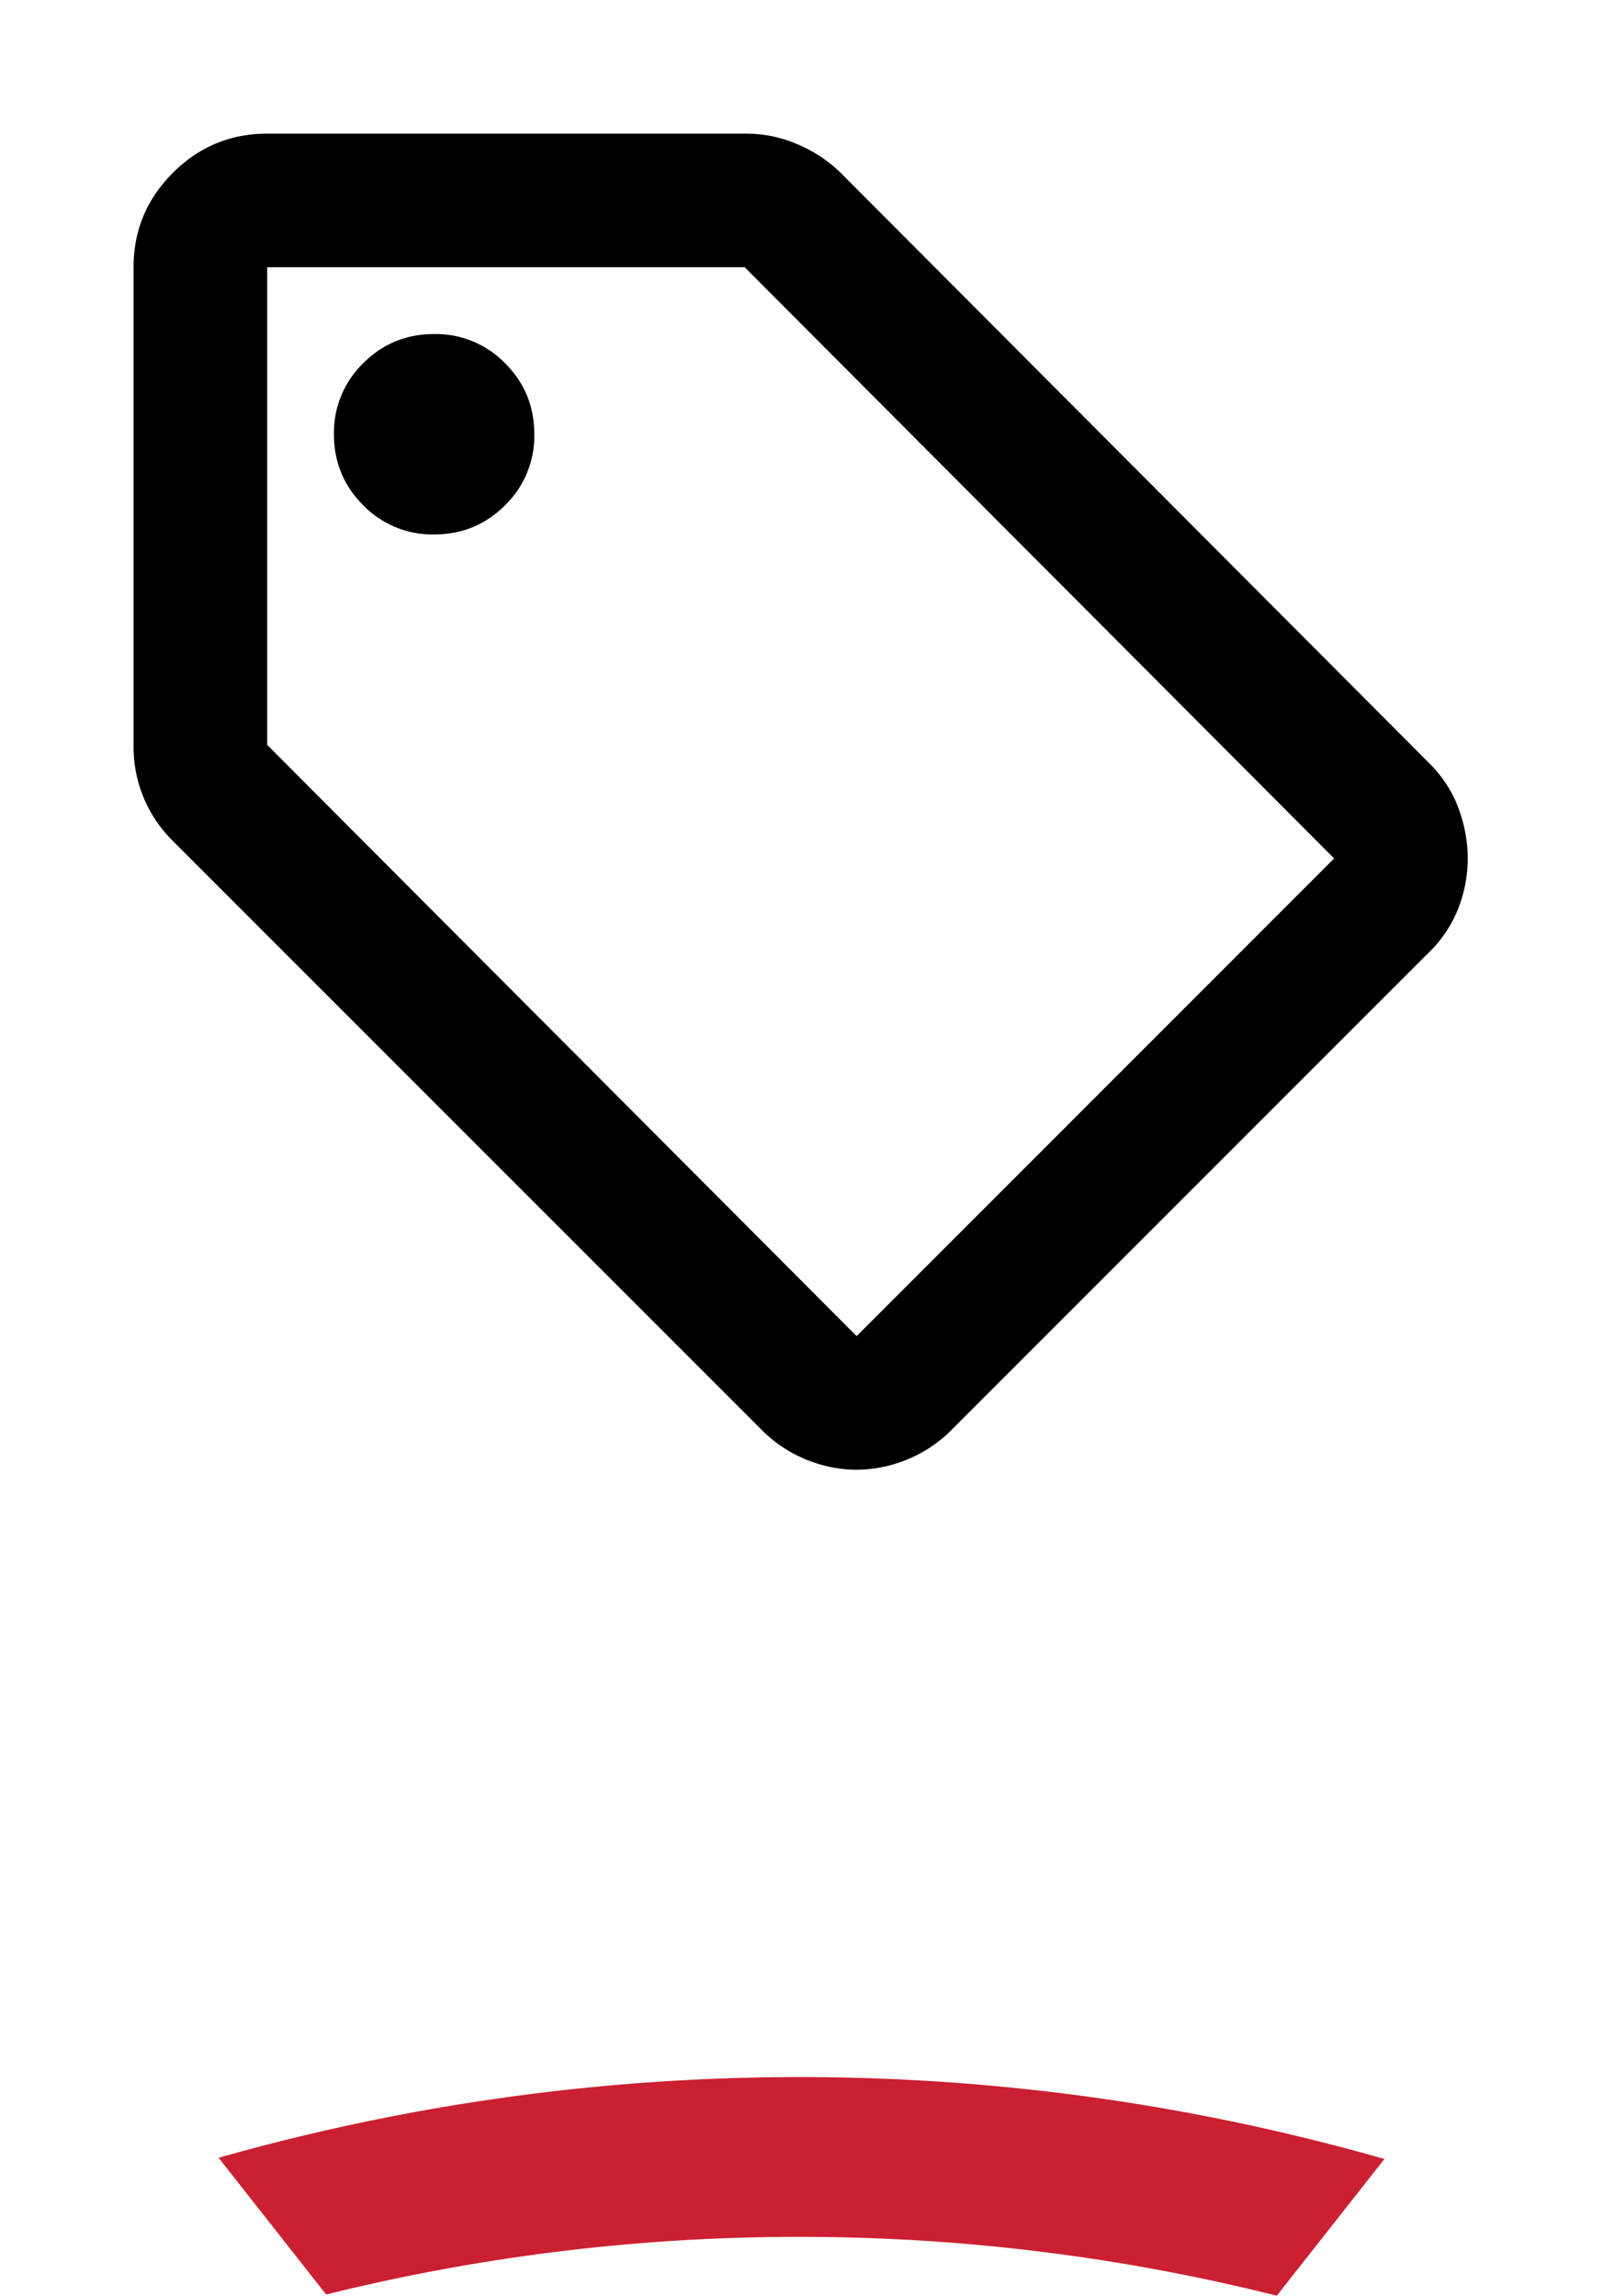
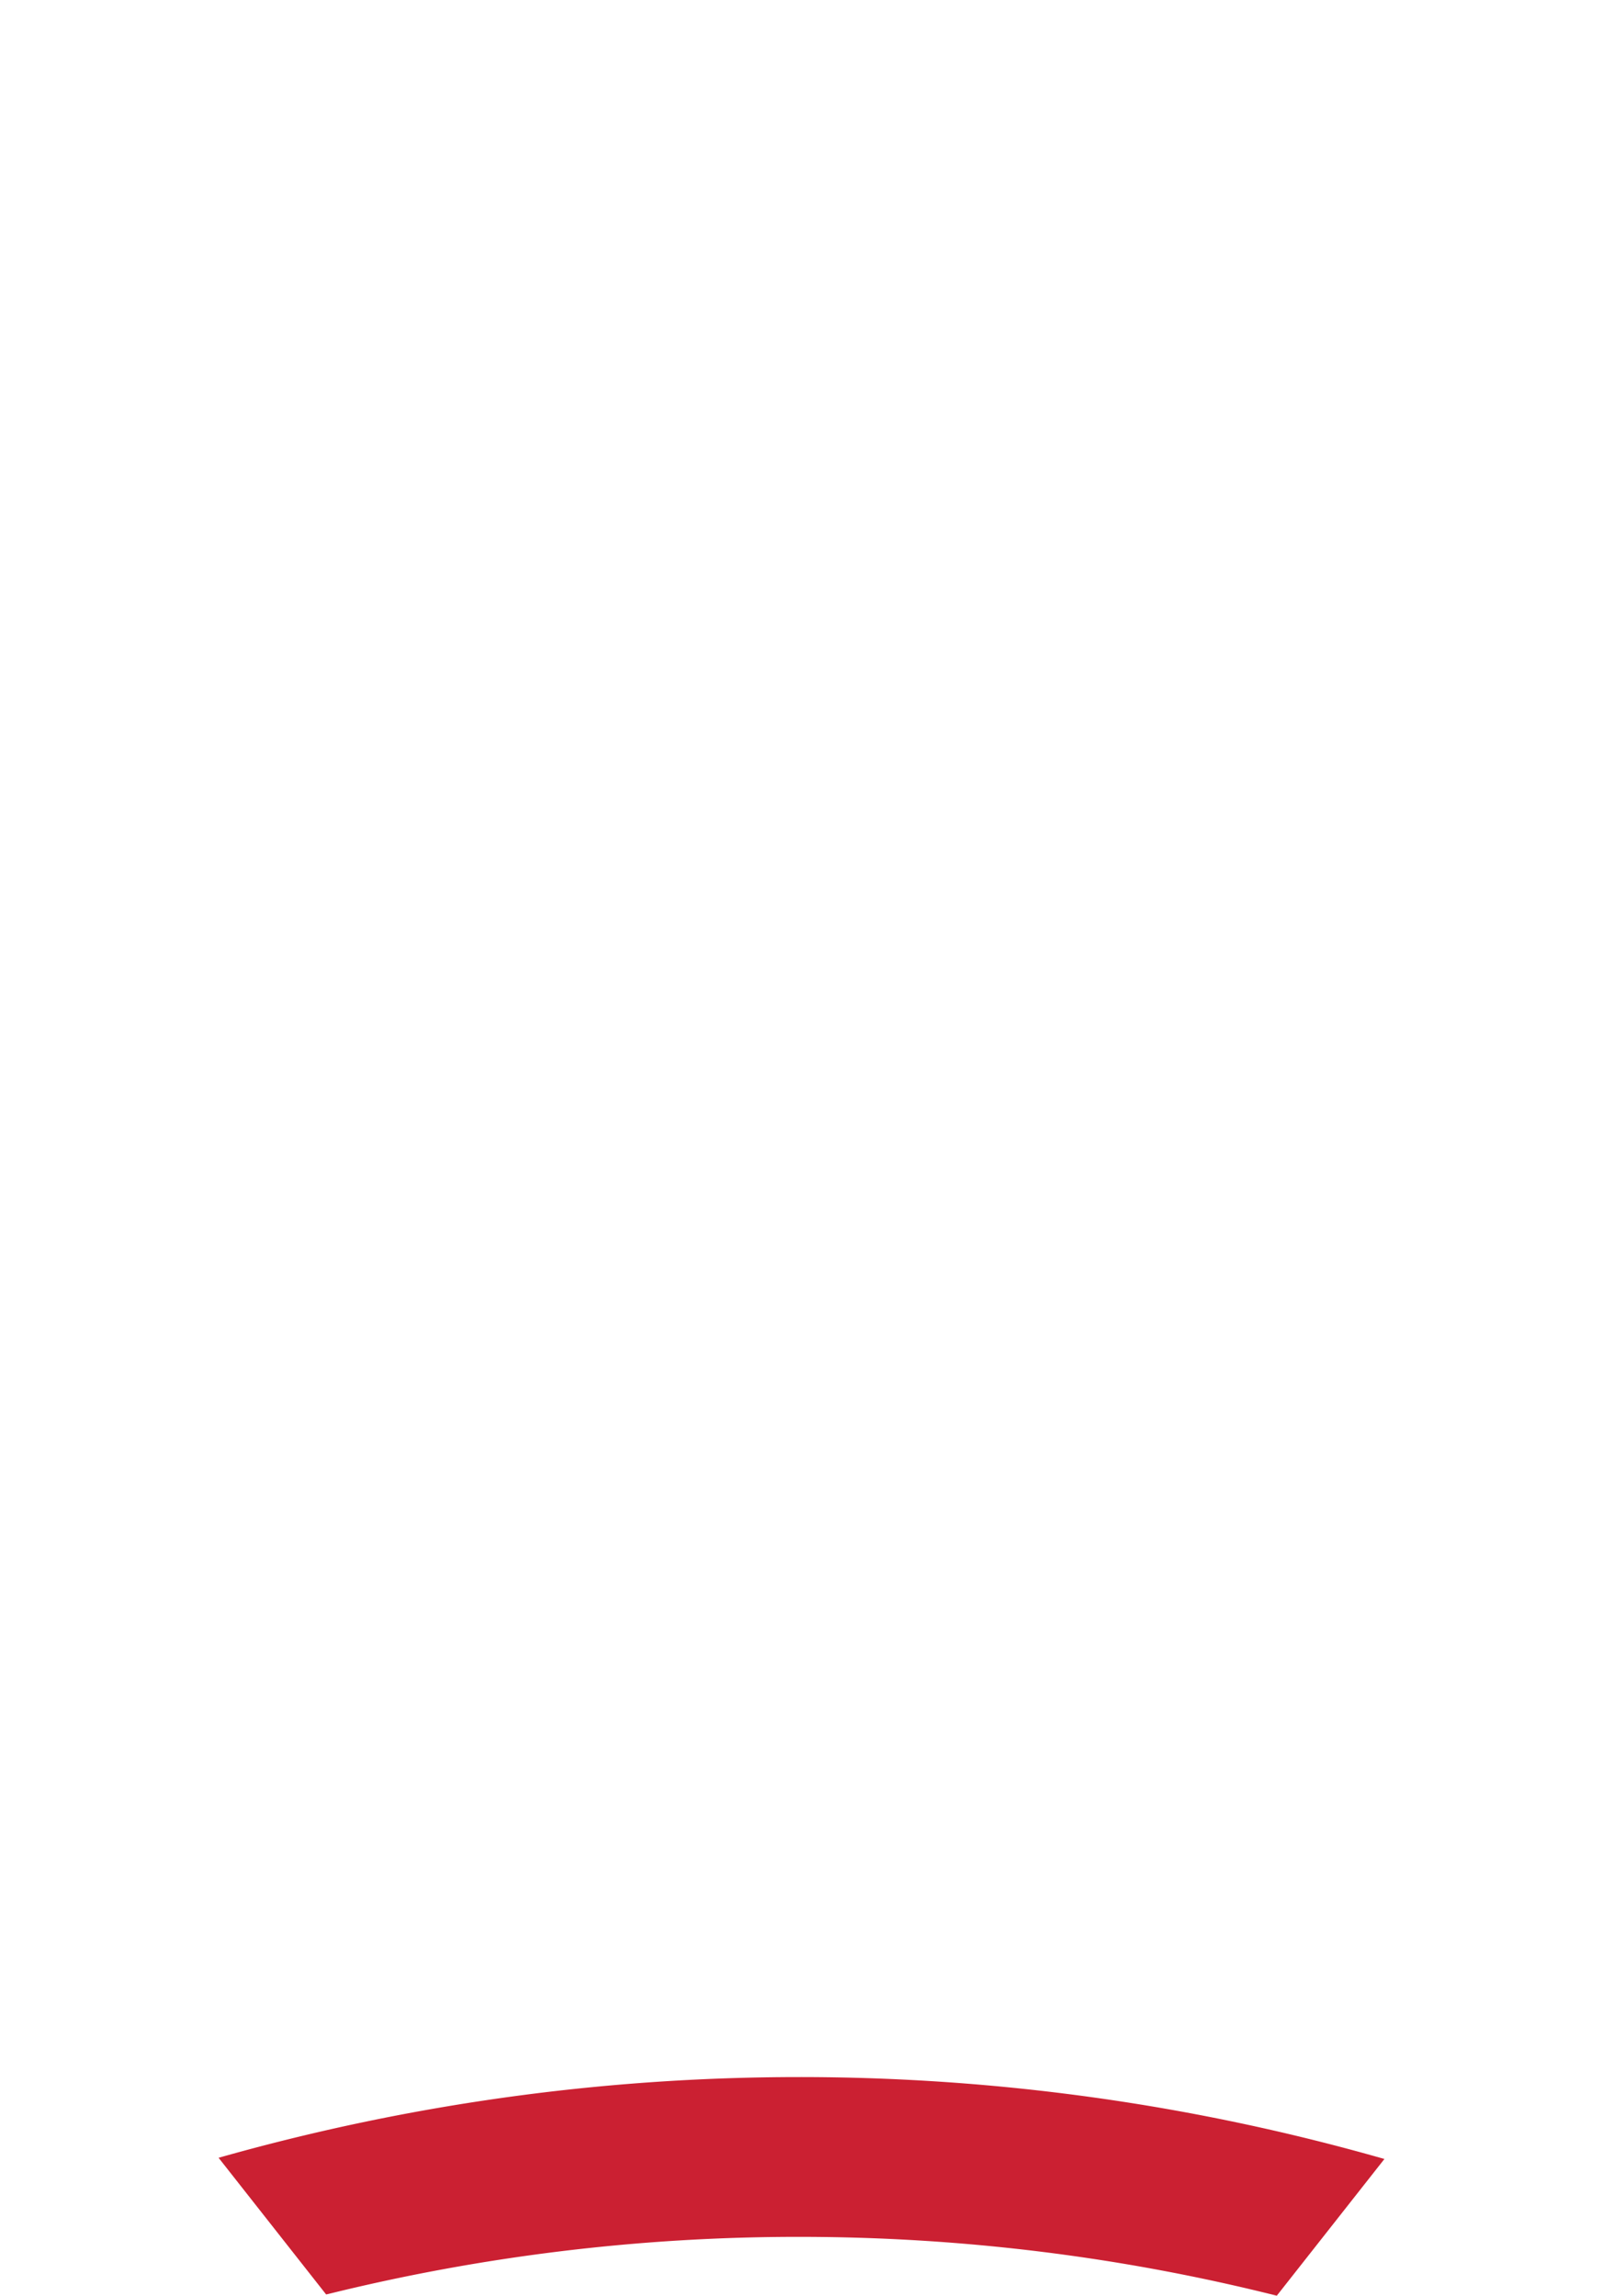
<svg xmlns="http://www.w3.org/2000/svg" width="44" height="63" fill="none">
  <path d="M21.94 61.385c4.526 0 8.918.564 13.106 1.615L38 59.248A58.389 58.389 0 0 0 21.94 57c-5.536 0-10.882.782-15.94 2.215l2.953 3.752a53.8 53.8 0 0 1 12.986-1.582Z" fill="#CB2032" />
-   <path d="M39.233 26.125 26.125 39.233a3.66 3.66 0 0 1-1.238.825 3.676 3.676 0 0 1-1.375.275c-.458 0-.916-.091-1.375-.275a3.662 3.662 0 0 1-1.237-.825L4.72 23.054a3.62 3.62 0 0 1-1.054-2.567V7.334c0-1.008.36-1.871 1.078-2.59.718-.717 1.58-1.076 2.59-1.076h13.153c.49 0 .963.099 1.421.298.458.198.856.466 1.192.802l16.133 16.179c.367.366.634.779.802 1.237.168.459.252.917.252 1.375 0 .459-.084.91-.252 1.352a3.437 3.437 0 0 1-.802 1.215Zm-15.72 10.542L36.62 23.558 20.44 7.333H7.334v13.109l16.18 16.225Zm-11.597-22c.764 0 1.414-.268 1.948-.802a2.652 2.652 0 0 0 .802-1.948c0-.764-.267-1.413-.802-1.948a2.652 2.652 0 0 0-1.948-.802c-.763 0-1.413.267-1.947.802a2.652 2.652 0 0 0-.803 1.948c0 .764.268 1.413.803 1.948a2.652 2.652 0 0 0 1.947.802Z" fill="#000" />
</svg>